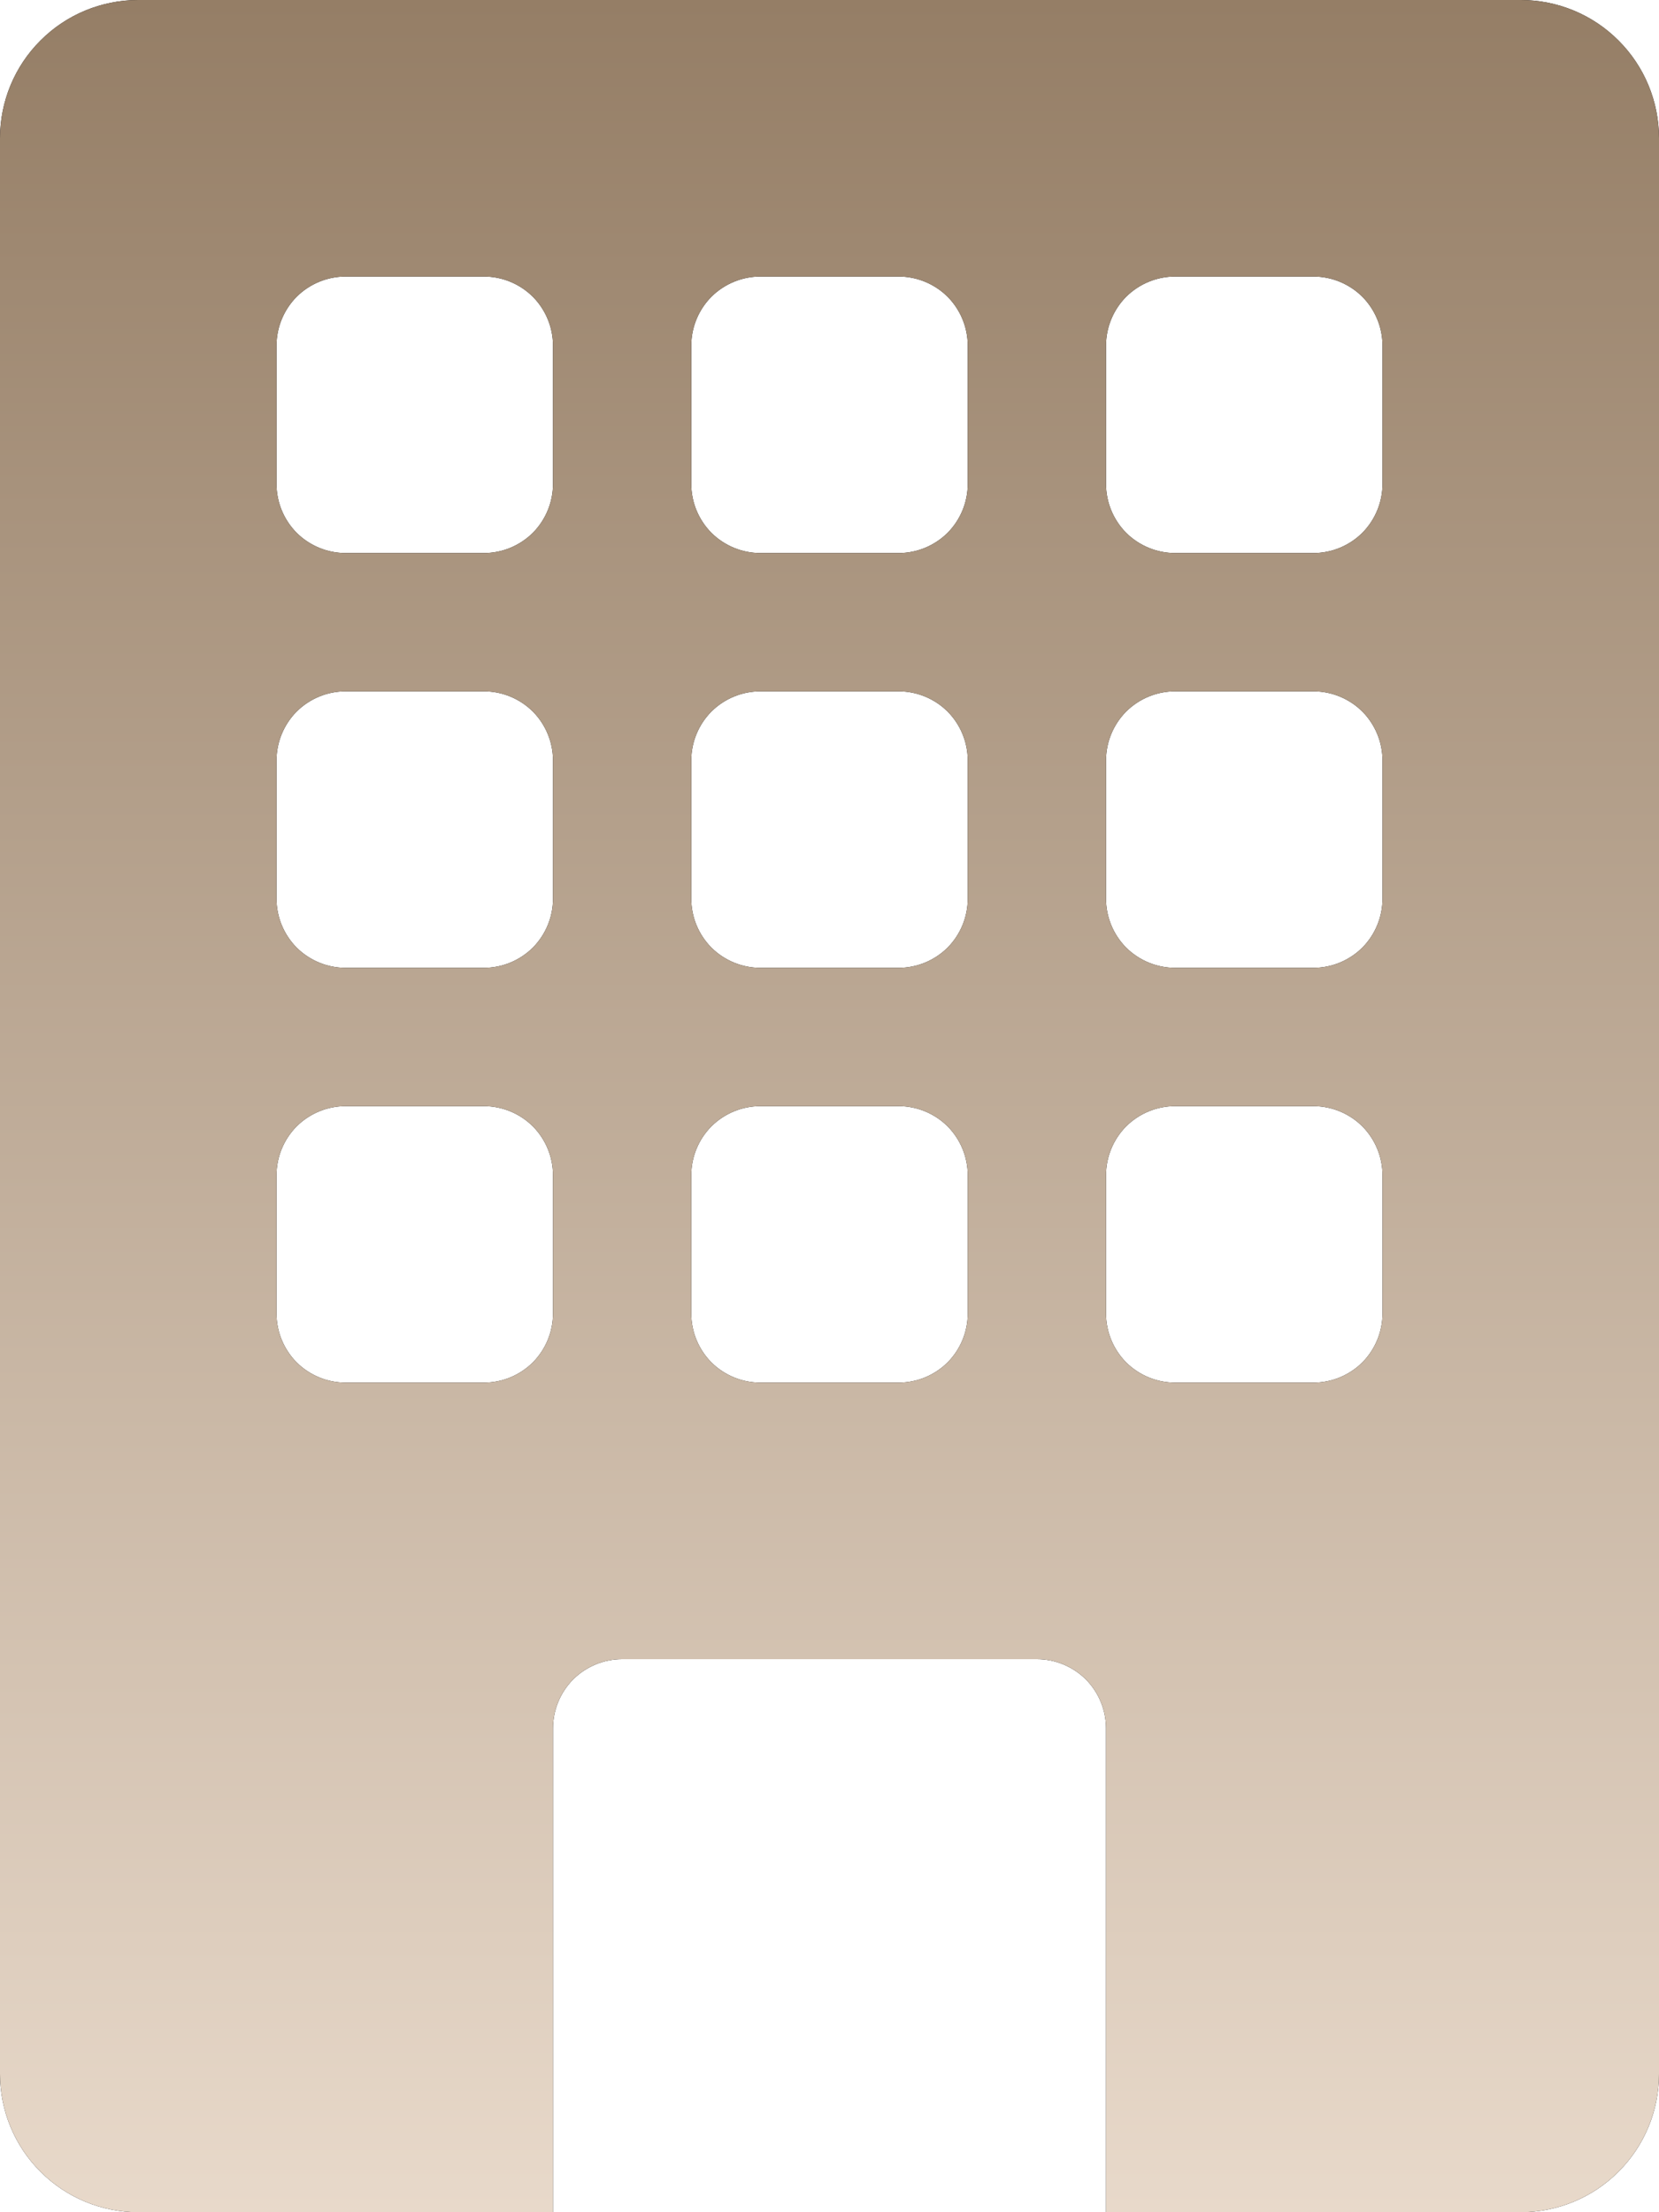
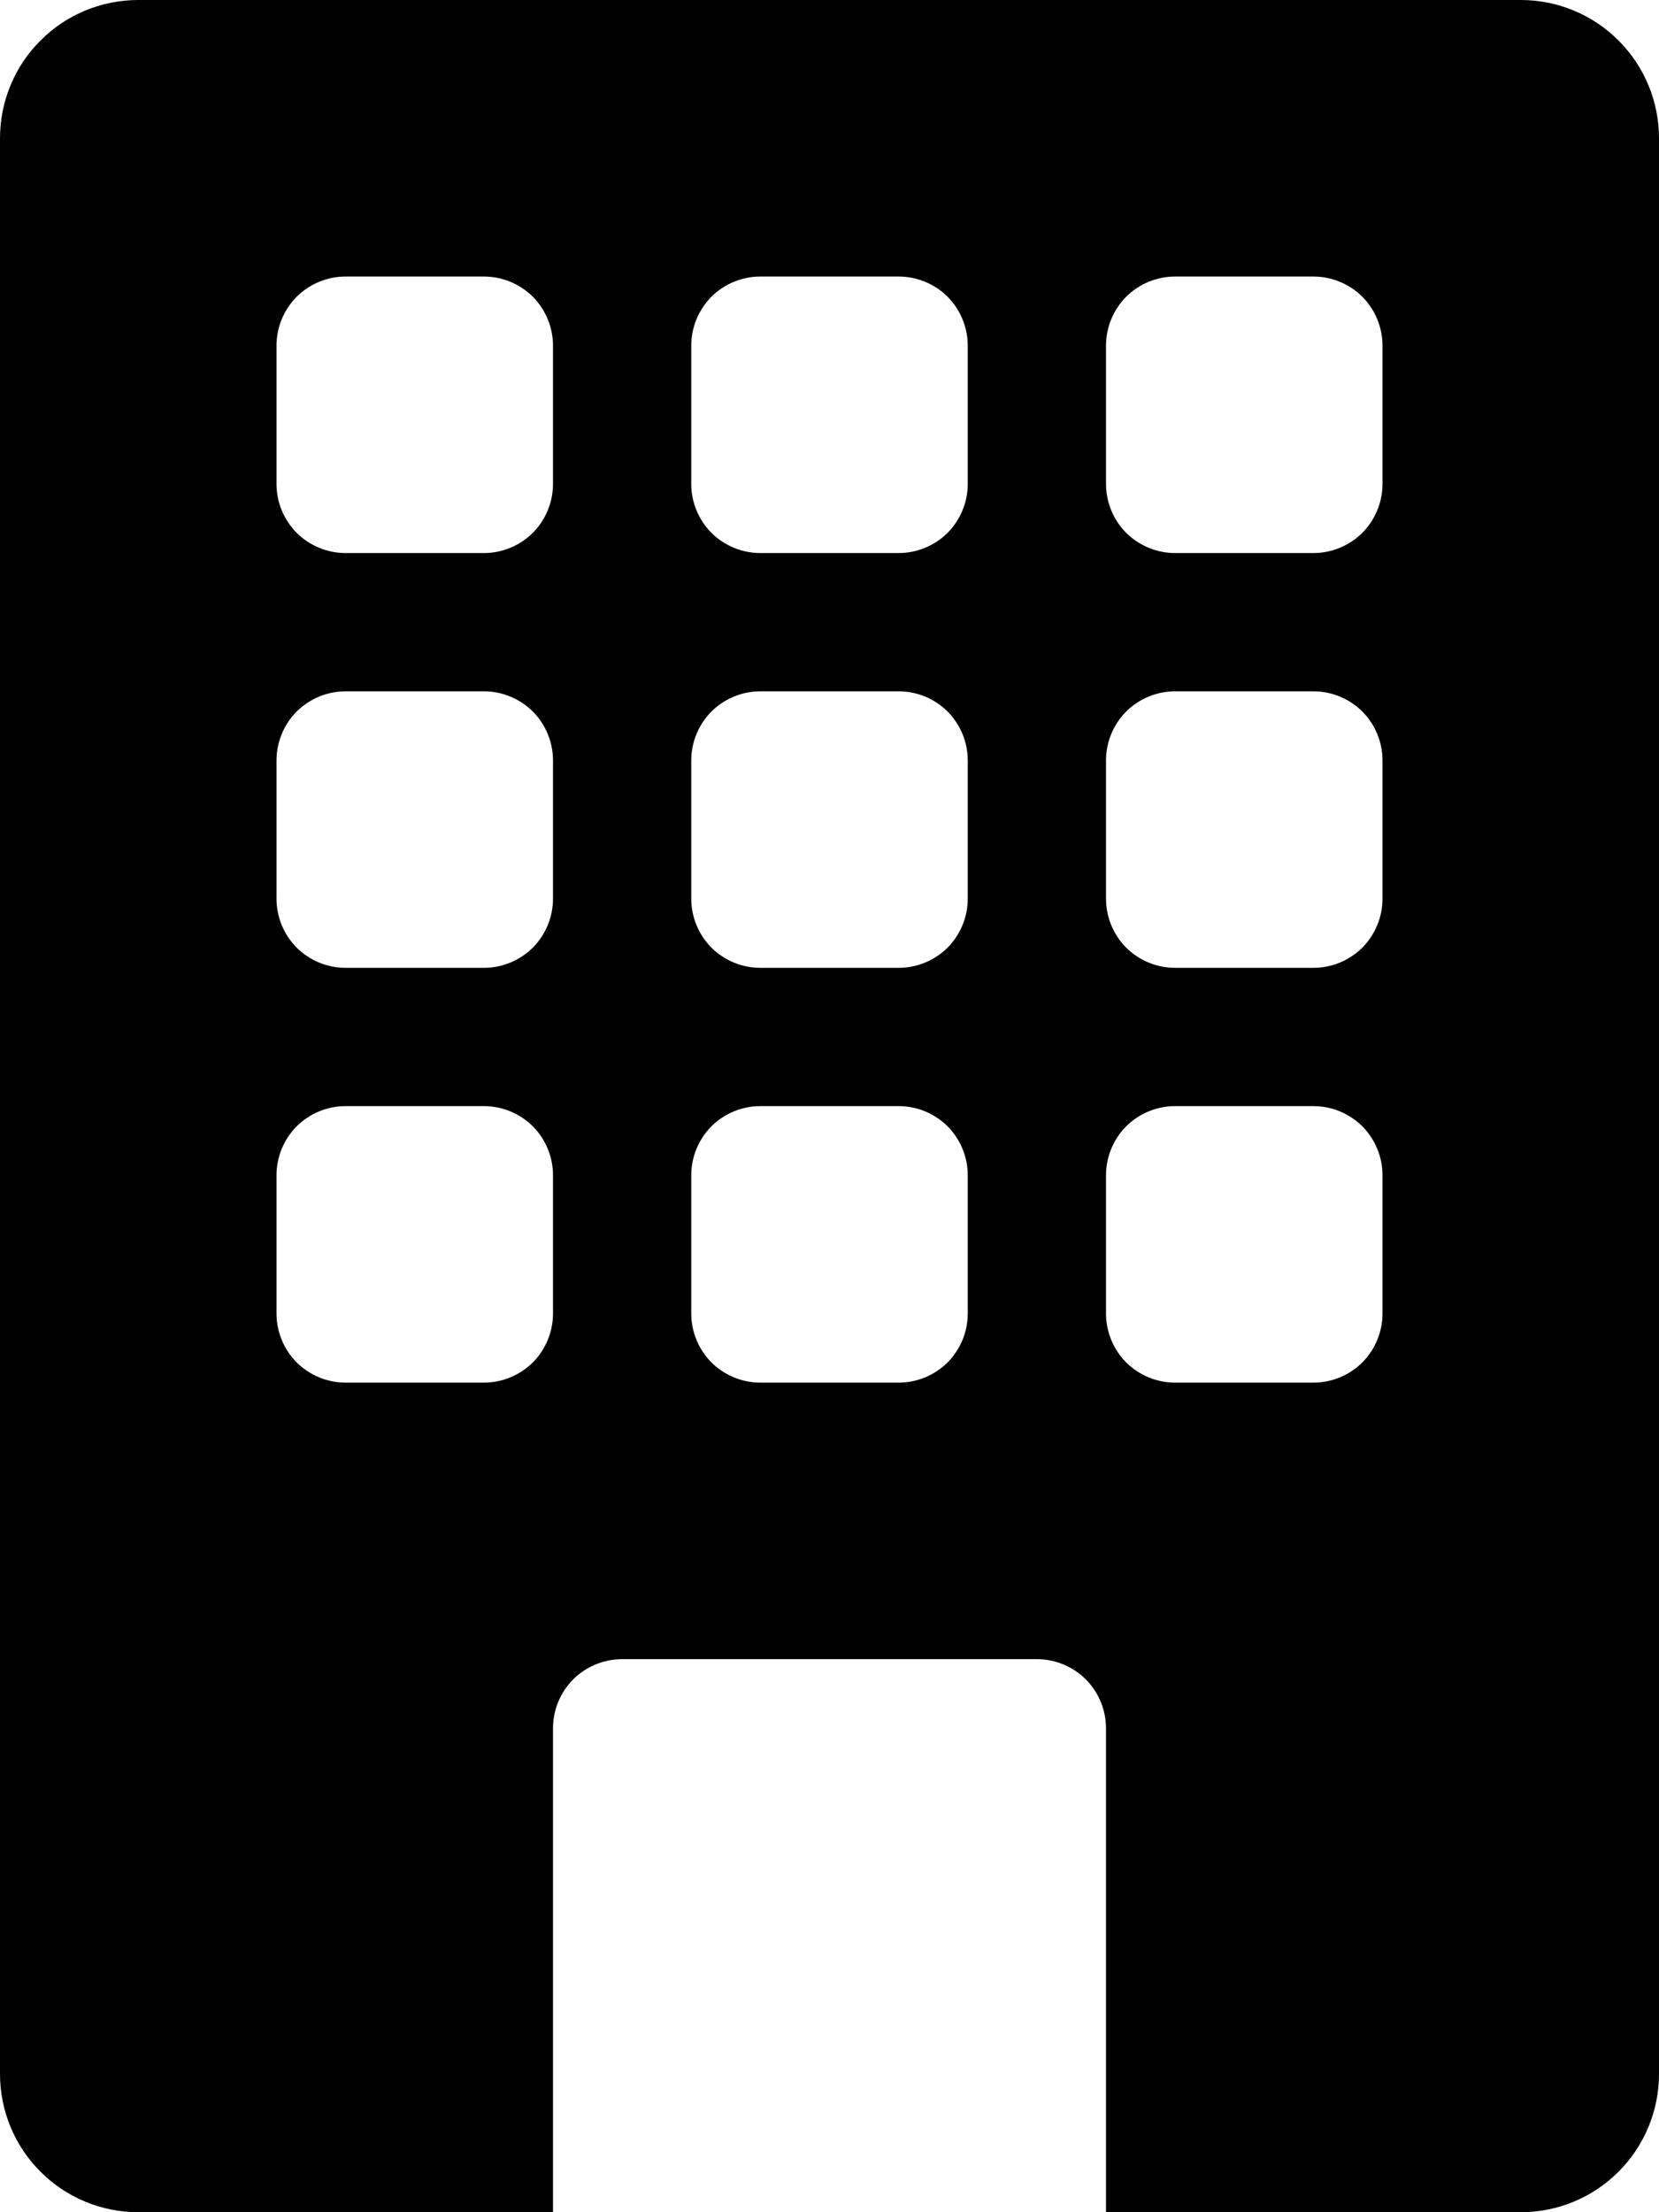
<svg xmlns="http://www.w3.org/2000/svg" width="12" height="16" viewBox="0 0 12 16" fill="none">
  <path d="M1 0C0.735 0 0.48 0.105 0.293 0.293C0.105 0.48 0 0.735 0 1V15C0 15.265 0.105 15.52 0.293 15.707C0.48 15.895 0.735 16 1 16H4V12.5C4 12.367 4.053 12.24 4.146 12.146C4.24 12.053 4.367 12 4.5 12H7.5C7.633 12 7.76 12.053 7.854 12.146C7.947 12.24 8 12.367 8 12.5V16H11C11.265 16 11.52 15.895 11.707 15.707C11.895 15.52 12 15.265 12 15V1C12 0.735 11.895 0.48 11.707 0.293C11.52 0.105 11.265 0 11 0L1 0ZM2 2.5C2 2.367 2.053 2.24 2.146 2.146C2.24 2.053 2.367 2 2.5 2H3.5C3.633 2 3.76 2.053 3.854 2.146C3.947 2.24 4 2.367 4 2.5V3.5C4 3.633 3.947 3.76 3.854 3.854C3.76 3.947 3.633 4 3.5 4H2.5C2.367 4 2.24 3.947 2.146 3.854C2.053 3.76 2 3.633 2 3.5V2.5ZM5 2.5C5 2.367 5.053 2.24 5.146 2.146C5.24 2.053 5.367 2 5.5 2H6.5C6.633 2 6.76 2.053 6.854 2.146C6.947 2.24 7 2.367 7 2.5V3.5C7 3.633 6.947 3.76 6.854 3.854C6.76 3.947 6.633 4 6.5 4H5.5C5.367 4 5.24 3.947 5.146 3.854C5.053 3.76 5 3.633 5 3.5V2.5ZM8.5 2H9.5C9.633 2 9.76 2.053 9.854 2.146C9.947 2.24 10 2.367 10 2.5V3.5C10 3.633 9.947 3.76 9.854 3.854C9.76 3.947 9.633 4 9.5 4H8.5C8.367 4 8.24 3.947 8.146 3.854C8.053 3.76 8 3.633 8 3.5V2.5C8 2.367 8.053 2.24 8.146 2.146C8.24 2.053 8.367 2 8.5 2ZM2 5.5C2 5.367 2.053 5.24 2.146 5.146C2.24 5.053 2.367 5 2.5 5H3.5C3.633 5 3.76 5.053 3.854 5.146C3.947 5.24 4 5.367 4 5.5V6.5C4 6.633 3.947 6.76 3.854 6.854C3.76 6.947 3.633 7 3.5 7H2.5C2.367 7 2.24 6.947 2.146 6.854C2.053 6.76 2 6.633 2 6.5V5.5ZM5.5 5H6.5C6.633 5 6.76 5.053 6.854 5.146C6.947 5.24 7 5.367 7 5.5V6.5C7 6.633 6.947 6.76 6.854 6.854C6.76 6.947 6.633 7 6.5 7H5.5C5.367 7 5.24 6.947 5.146 6.854C5.053 6.76 5 6.633 5 6.5V5.5C5 5.367 5.053 5.24 5.146 5.146C5.24 5.053 5.367 5 5.5 5ZM8 5.5C8 5.367 8.053 5.24 8.146 5.146C8.24 5.053 8.367 5 8.5 5H9.5C9.633 5 9.76 5.053 9.854 5.146C9.947 5.24 10 5.367 10 5.5V6.5C10 6.633 9.947 6.76 9.854 6.854C9.76 6.947 9.633 7 9.5 7H8.5C8.367 7 8.24 6.947 8.146 6.854C8.053 6.76 8 6.633 8 6.5V5.5ZM2.5 8H3.5C3.633 8 3.76 8.053 3.854 8.146C3.947 8.24 4 8.367 4 8.5V9.5C4 9.633 3.947 9.76 3.854 9.854C3.76 9.947 3.633 10 3.5 10H2.5C2.367 10 2.24 9.947 2.146 9.854C2.053 9.76 2 9.633 2 9.5V8.5C2 8.367 2.053 8.24 2.146 8.146C2.24 8.053 2.367 8 2.5 8ZM5 8.5C5 8.367 5.053 8.24 5.146 8.146C5.24 8.053 5.367 8 5.5 8H6.5C6.633 8 6.76 8.053 6.854 8.146C6.947 8.24 7 8.367 7 8.5V9.5C7 9.633 6.947 9.76 6.854 9.854C6.76 9.947 6.633 10 6.5 10H5.5C5.367 10 5.24 9.947 5.146 9.854C5.053 9.76 5 9.633 5 9.5V8.5ZM8.5 8H9.5C9.633 8 9.76 8.053 9.854 8.146C9.947 8.24 10 8.367 10 8.5V9.5C10 9.633 9.947 9.76 9.854 9.854C9.76 9.947 9.633 10 9.5 10H8.5C8.367 10 8.24 9.947 8.146 9.854C8.053 9.76 8 9.633 8 9.5V8.5C8 8.367 8.053 8.24 8.146 8.146C8.24 8.053 8.367 8 8.5 8Z" fill="black" />
-   <path d="M1 0C0.735 0 0.48 0.105 0.293 0.293C0.105 0.48 0 0.735 0 1V15C0 15.265 0.105 15.52 0.293 15.707C0.48 15.895 0.735 16 1 16H4V12.5C4 12.367 4.053 12.24 4.146 12.146C4.24 12.053 4.367 12 4.5 12H7.5C7.633 12 7.76 12.053 7.854 12.146C7.947 12.24 8 12.367 8 12.5V16H11C11.265 16 11.52 15.895 11.707 15.707C11.895 15.52 12 15.265 12 15V1C12 0.735 11.895 0.48 11.707 0.293C11.52 0.105 11.265 0 11 0L1 0ZM2 2.5C2 2.367 2.053 2.24 2.146 2.146C2.24 2.053 2.367 2 2.5 2H3.5C3.633 2 3.76 2.053 3.854 2.146C3.947 2.24 4 2.367 4 2.5V3.5C4 3.633 3.947 3.76 3.854 3.854C3.76 3.947 3.633 4 3.5 4H2.5C2.367 4 2.24 3.947 2.146 3.854C2.053 3.76 2 3.633 2 3.5V2.5ZM5 2.5C5 2.367 5.053 2.24 5.146 2.146C5.24 2.053 5.367 2 5.5 2H6.5C6.633 2 6.76 2.053 6.854 2.146C6.947 2.24 7 2.367 7 2.5V3.5C7 3.633 6.947 3.76 6.854 3.854C6.76 3.947 6.633 4 6.5 4H5.5C5.367 4 5.24 3.947 5.146 3.854C5.053 3.76 5 3.633 5 3.5V2.5ZM8.5 2H9.5C9.633 2 9.76 2.053 9.854 2.146C9.947 2.24 10 2.367 10 2.5V3.5C10 3.633 9.947 3.76 9.854 3.854C9.76 3.947 9.633 4 9.5 4H8.5C8.367 4 8.24 3.947 8.146 3.854C8.053 3.76 8 3.633 8 3.5V2.5C8 2.367 8.053 2.24 8.146 2.146C8.24 2.053 8.367 2 8.5 2ZM2 5.5C2 5.367 2.053 5.24 2.146 5.146C2.24 5.053 2.367 5 2.5 5H3.5C3.633 5 3.76 5.053 3.854 5.146C3.947 5.24 4 5.367 4 5.5V6.5C4 6.633 3.947 6.76 3.854 6.854C3.76 6.947 3.633 7 3.5 7H2.5C2.367 7 2.24 6.947 2.146 6.854C2.053 6.76 2 6.633 2 6.5V5.5ZM5.5 5H6.5C6.633 5 6.76 5.053 6.854 5.146C6.947 5.24 7 5.367 7 5.5V6.5C7 6.633 6.947 6.76 6.854 6.854C6.76 6.947 6.633 7 6.5 7H5.5C5.367 7 5.24 6.947 5.146 6.854C5.053 6.76 5 6.633 5 6.5V5.5C5 5.367 5.053 5.24 5.146 5.146C5.24 5.053 5.367 5 5.5 5ZM8 5.5C8 5.367 8.053 5.24 8.146 5.146C8.24 5.053 8.367 5 8.5 5H9.5C9.633 5 9.76 5.053 9.854 5.146C9.947 5.24 10 5.367 10 5.5V6.5C10 6.633 9.947 6.76 9.854 6.854C9.76 6.947 9.633 7 9.5 7H8.5C8.367 7 8.24 6.947 8.146 6.854C8.053 6.76 8 6.633 8 6.5V5.5ZM2.5 8H3.5C3.633 8 3.76 8.053 3.854 8.146C3.947 8.24 4 8.367 4 8.5V9.5C4 9.633 3.947 9.76 3.854 9.854C3.76 9.947 3.633 10 3.5 10H2.5C2.367 10 2.24 9.947 2.146 9.854C2.053 9.76 2 9.633 2 9.5V8.5C2 8.367 2.053 8.24 2.146 8.146C2.24 8.053 2.367 8 2.5 8ZM5 8.5C5 8.367 5.053 8.24 5.146 8.146C5.24 8.053 5.367 8 5.5 8H6.5C6.633 8 6.76 8.053 6.854 8.146C6.947 8.24 7 8.367 7 8.5V9.5C7 9.633 6.947 9.76 6.854 9.854C6.76 9.947 6.633 10 6.5 10H5.5C5.367 10 5.24 9.947 5.146 9.854C5.053 9.76 5 9.633 5 9.5V8.5ZM8.5 8H9.5C9.633 8 9.76 8.053 9.854 8.146C9.947 8.24 10 8.367 10 8.5V9.5C10 9.633 9.947 9.76 9.854 9.854C9.76 9.947 9.633 10 9.5 10H8.5C8.367 10 8.24 9.947 8.146 9.854C8.053 9.76 8 9.633 8 9.5V8.5C8 8.367 8.053 8.24 8.146 8.146C8.24 8.053 8.367 8 8.5 8Z" fill="url(#paint0_linear_2560_560)" />
  <defs>
    <linearGradient id="paint0_linear_2560_560" x1="6" y1="0" x2="6" y2="16" gradientUnits="userSpaceOnUse">
      <stop stop-color="#957E66" />
      <stop offset="1" stop-color="#E8D9CA" />
    </linearGradient>
  </defs>
</svg>